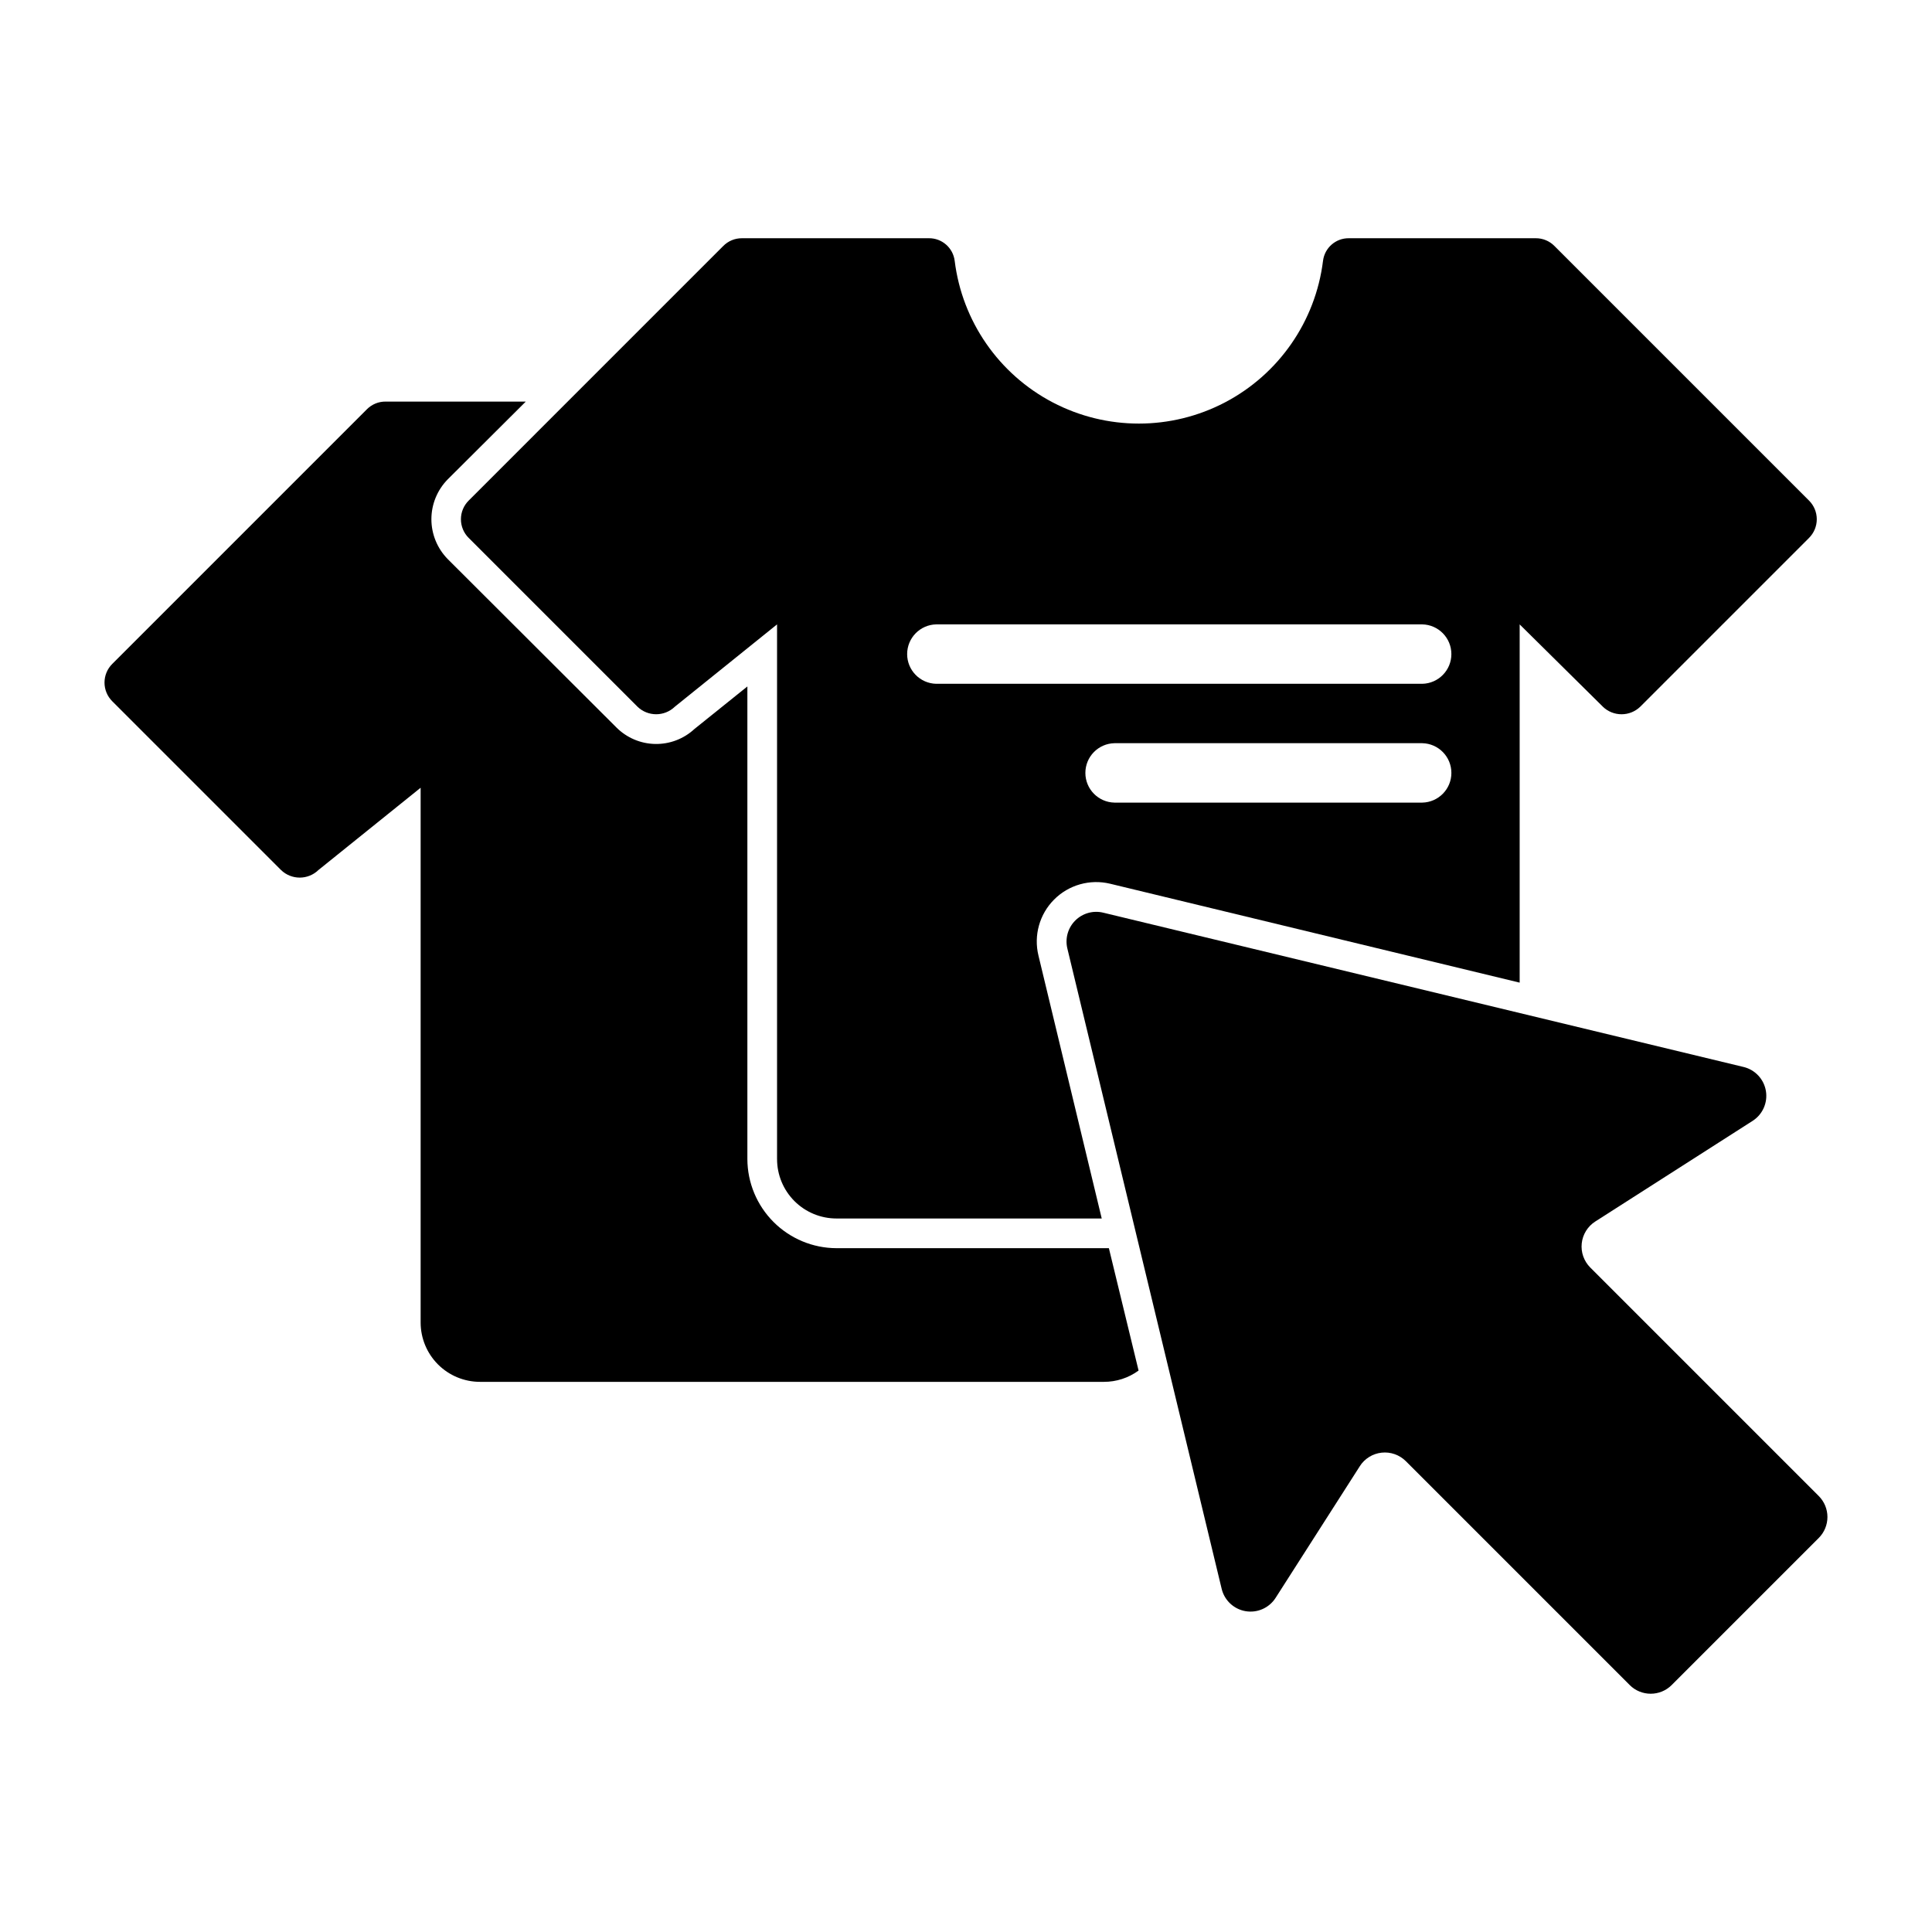
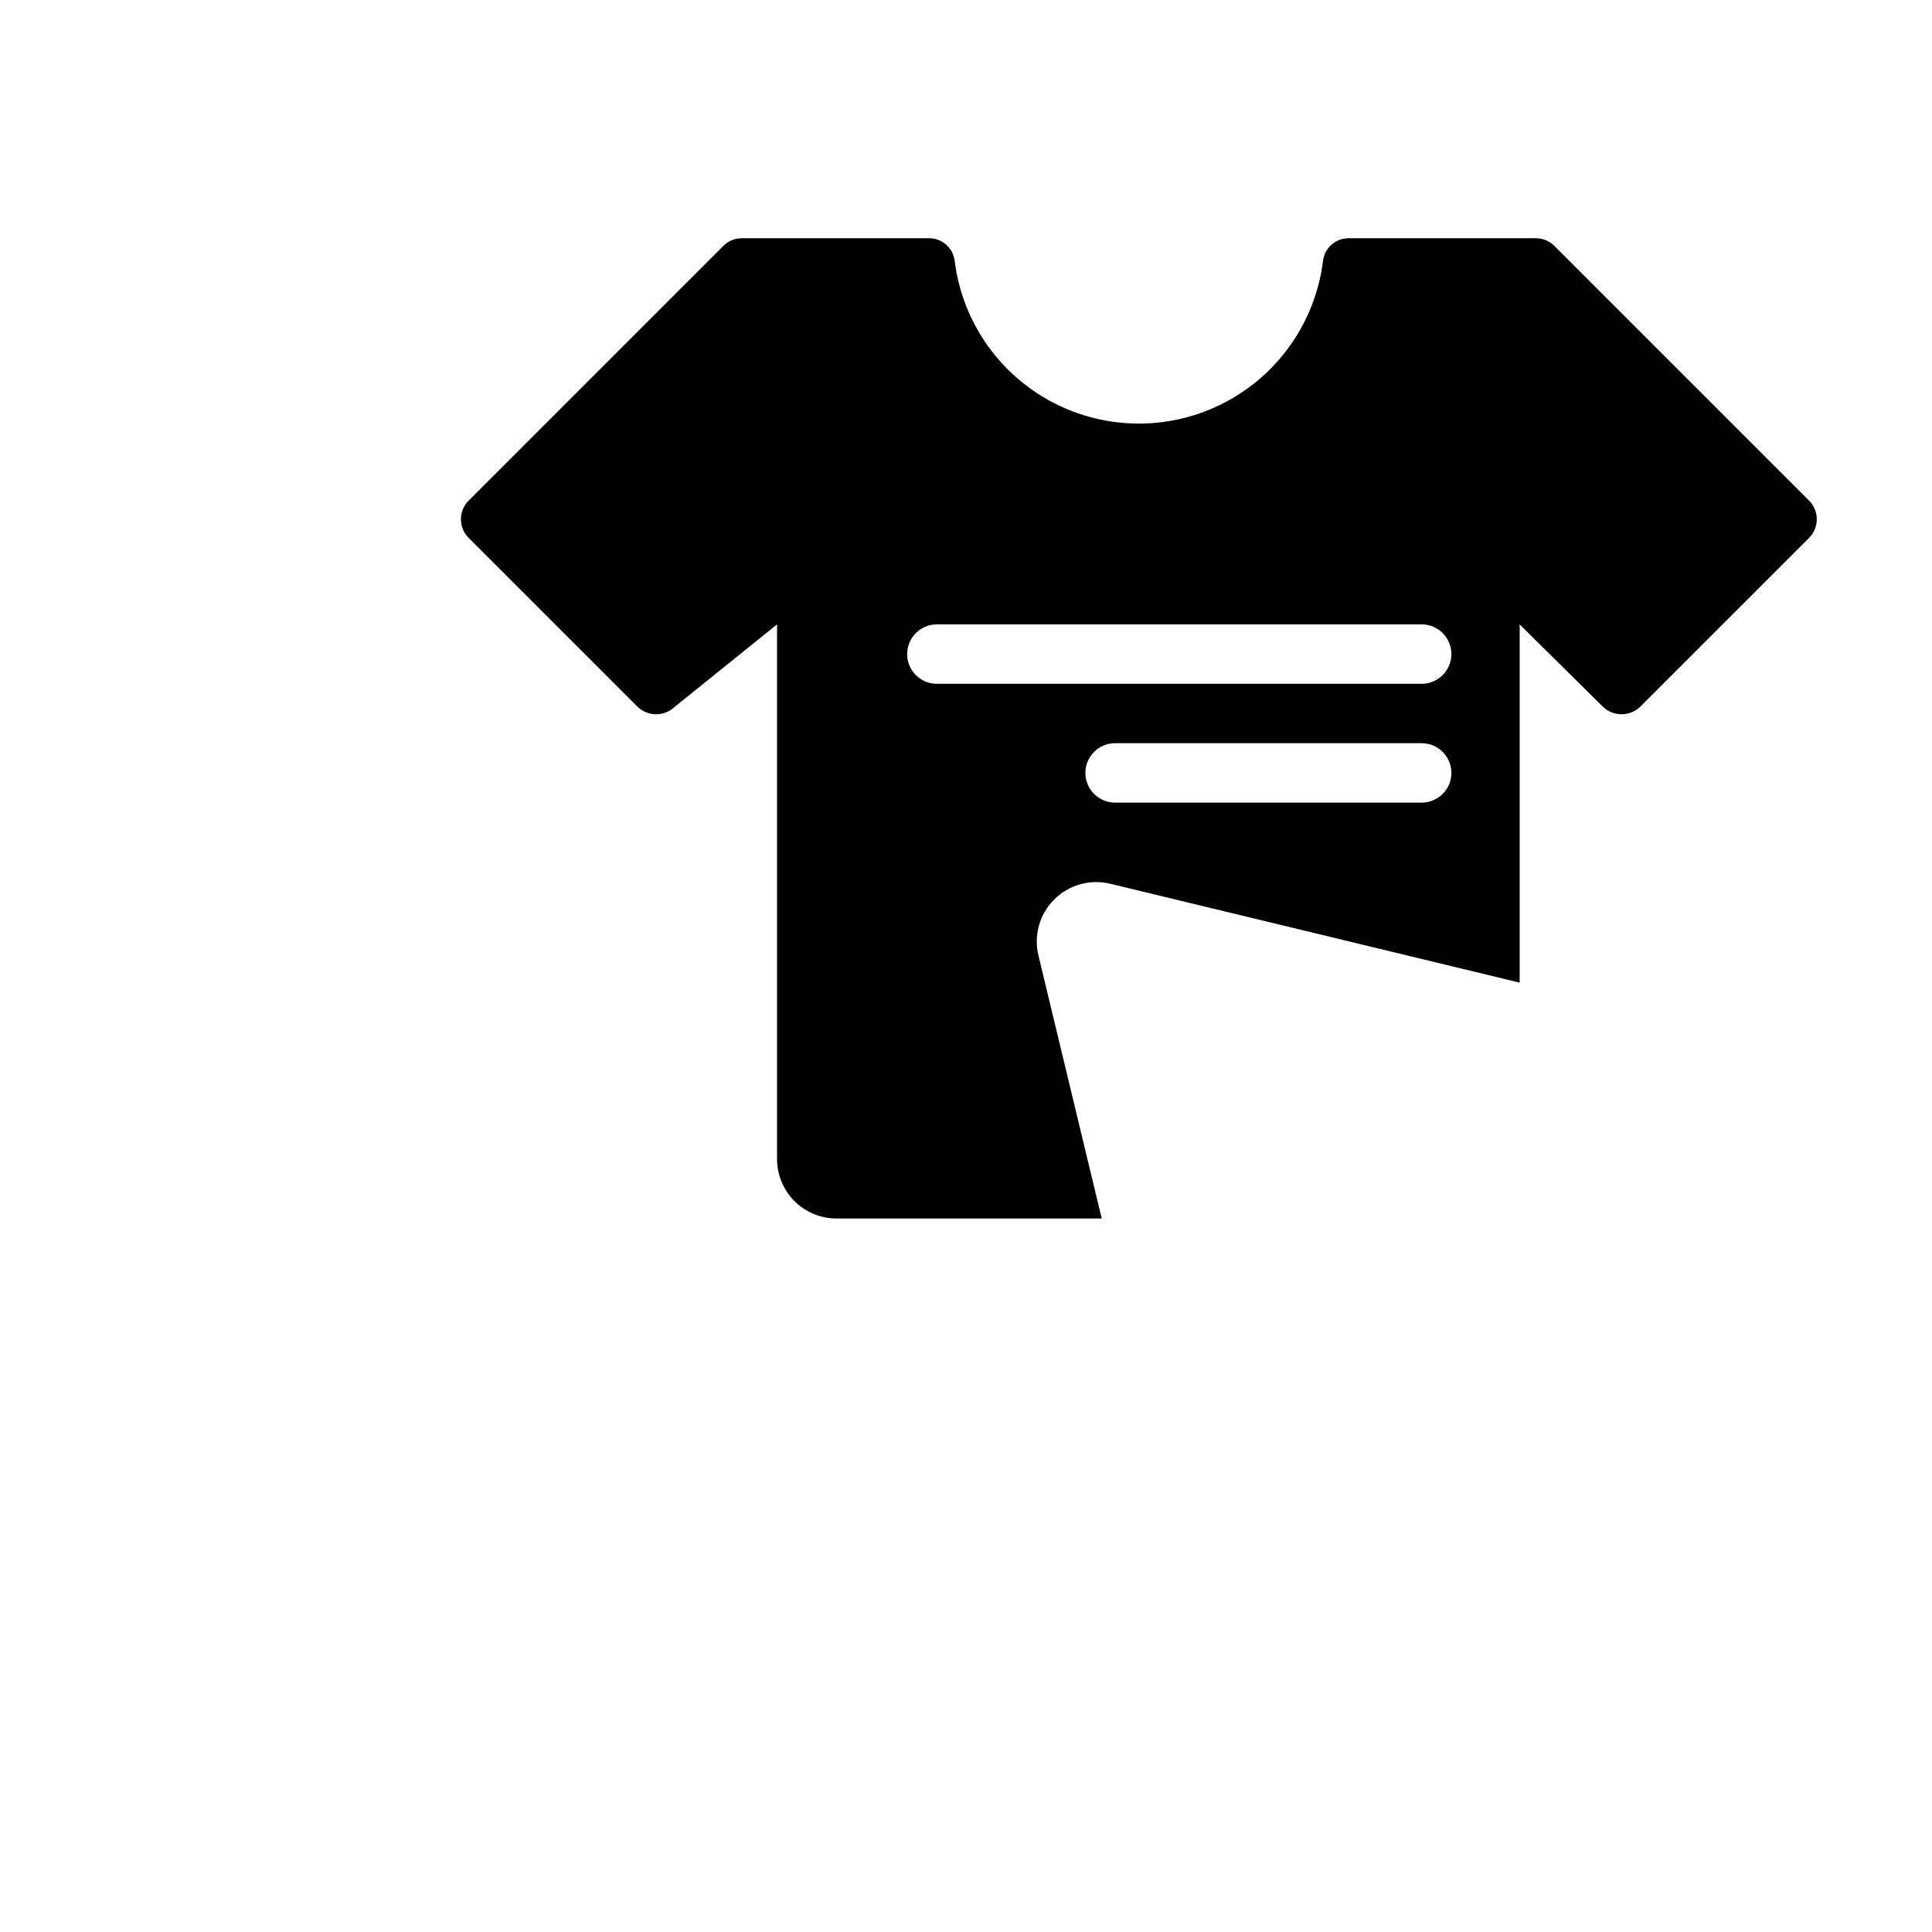
<svg xmlns="http://www.w3.org/2000/svg" fill="#000000" width="800px" height="800px" version="1.1" viewBox="144 144 512 512">
  <g>
-     <path d="m365.68 474.78c-6.258-0.016-12.254-2.512-16.68-6.938-4.422-4.422-6.918-10.418-6.938-16.676v-125.25l-14.012 11.258c-2.828 2.629-6.566 4.059-10.43 3.984-3.863-0.074-7.543-1.645-10.273-4.379l-44.711-44.633c-2.762-2.816-4.312-6.606-4.312-10.551 0-3.941 1.551-7.731 4.312-10.547l20.703-20.625h-37.156c-1.863-0.016-3.652 0.723-4.961 2.047l-67.461 67.465c-1.324 1.309-2.066 3.094-2.066 4.957 0 1.863 0.742 3.648 2.066 4.961l44.715 44.715-0.004-0.004c2.766 2.68 7.156 2.68 9.918 0l27.082-21.805v141.7c0 4.18 1.656 8.184 4.609 11.137s6.957 4.609 11.133 4.609h165.31c3.312 0.012 6.539-1.039 9.211-2.992l-7.871-32.434z" />
-     <path d="m268.22 286.56 44.715 44.715h-0.004c2.766 2.676 7.156 2.676 9.918 0l27.078-21.805v141.7h0.004c-0.004 4.176 1.656 8.18 4.609 11.133s6.957 4.609 11.133 4.609h70.297l-16.766-69.668c-1.301-5.332 0.266-10.957 4.141-14.848 3.871-3.891 9.492-5.481 14.832-4.203l108.55 26.215v-94.938l22.043 21.805-0.004 0.004c2.766 2.676 7.156 2.676 9.922 0l44.715-44.715h-0.004c1.324-1.312 2.066-3.098 2.066-4.961 0-1.859-0.742-3.644-2.066-4.957l-67.465-67.465c-1.309-1.324-3.098-2.062-4.957-2.047h-49.516c-3.473-0.039-6.422 2.539-6.848 5.984-1.984 16.012-11.695 30.035-25.988 37.523-14.289 7.484-31.348 7.484-45.641 0-14.293-7.488-24.004-21.512-25.984-37.523-0.43-3.445-3.375-6.023-6.848-5.984h-49.516c-1.863-0.012-3.652 0.723-4.961 2.047l-67.461 67.465c-1.324 1.312-2.066 3.098-2.066 4.957 0 1.863 0.742 3.648 2.066 4.961zm252.69 70.141h-81.555c-4.289-0.086-7.719-3.586-7.719-7.871 0-4.289 3.43-7.789 7.719-7.875h81.555c4.289 0.086 7.723 3.586 7.723 7.875 0 4.285-3.434 7.785-7.723 7.871zm-128.79-47.234h128.79c4.289 0.086 7.719 3.586 7.719 7.875 0 4.285-3.43 7.785-7.719 7.871h-128.79c-4.285-0.086-7.715-3.586-7.715-7.871 0-4.289 3.43-7.789 7.715-7.875z" />
-     <path d="m565.44 479.91c-1.688-1.688-2.519-4.047-2.262-6.418 0.258-2.367 1.574-4.496 3.586-5.781l41.695-26.668c2.66-1.699 4.043-4.824 3.523-7.934-0.523-3.113-2.852-5.613-5.922-6.352l-169.7-40.891c-2.664-0.645-5.473 0.148-7.41 2.086-1.941 1.938-2.731 4.746-2.09 7.41l40.895 169.7c0.738 3.066 3.238 5.394 6.348 5.918 3.113 0.523 6.234-0.863 7.938-3.519l22.328-34.906-0.004-0.004c1.285-2.008 3.41-3.324 5.781-3.582 2.371-0.258 4.731 0.574 6.418 2.258l59.32 59.32v0.004c3.074 3.074 8.059 3.074 11.133 0l38.965-38.965c1.477-1.477 2.309-3.481 2.309-5.566 0-2.09-0.832-4.09-2.309-5.566z" />
+     <path d="m268.22 286.56 44.715 44.715h-0.004c2.766 2.676 7.156 2.676 9.918 0l27.078-21.805v141.7h0.004c-0.004 4.176 1.656 8.18 4.609 11.133s6.957 4.609 11.133 4.609h70.297l-16.766-69.668c-1.301-5.332 0.266-10.957 4.141-14.848 3.871-3.891 9.492-5.481 14.832-4.203l108.55 26.215v-94.938l22.043 21.805-0.004 0.004c2.766 2.676 7.156 2.676 9.922 0l44.715-44.715h-0.004c1.324-1.312 2.066-3.098 2.066-4.961 0-1.859-0.742-3.644-2.066-4.957l-67.465-67.465c-1.309-1.324-3.098-2.062-4.957-2.047h-49.516c-3.473-0.039-6.422 2.539-6.848 5.984-1.984 16.012-11.695 30.035-25.988 37.523-14.289 7.484-31.348 7.484-45.641 0-14.293-7.488-24.004-21.512-25.984-37.523-0.43-3.445-3.375-6.023-6.848-5.984h-49.516c-1.863-0.012-3.652 0.723-4.961 2.047l-67.461 67.465c-1.324 1.312-2.066 3.098-2.066 4.957 0 1.863 0.742 3.648 2.066 4.961zm252.69 70.141h-81.555c-4.289-0.086-7.719-3.586-7.719-7.871 0-4.289 3.43-7.789 7.719-7.875h81.555c4.289 0.086 7.723 3.586 7.723 7.875 0 4.285-3.434 7.785-7.723 7.871m-128.79-47.234h128.79c4.289 0.086 7.719 3.586 7.719 7.875 0 4.285-3.43 7.785-7.719 7.871h-128.79c-4.285-0.086-7.715-3.586-7.715-7.871 0-4.289 3.43-7.789 7.715-7.875z" />
  </g>
</svg>